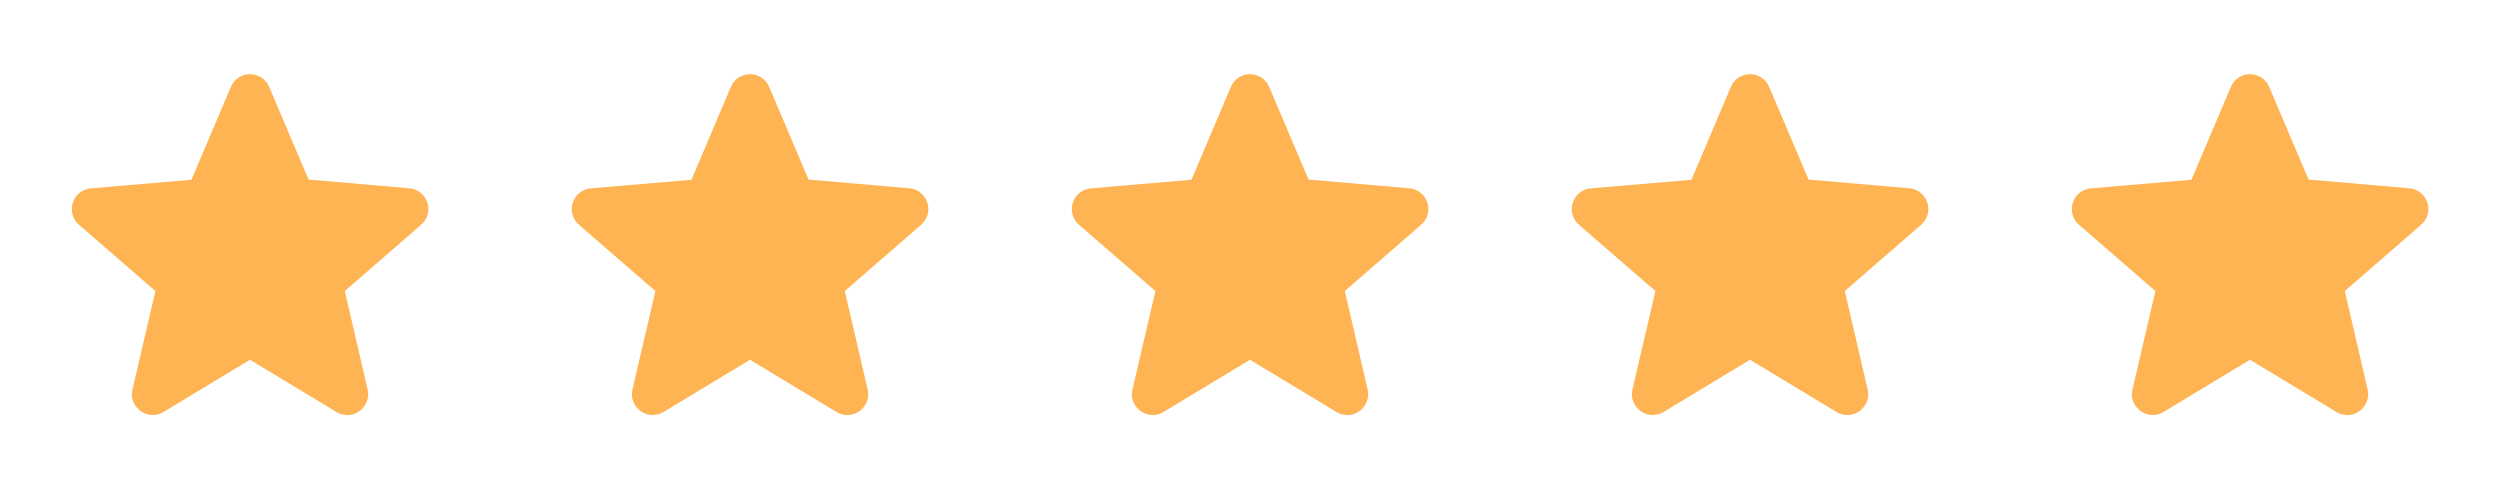
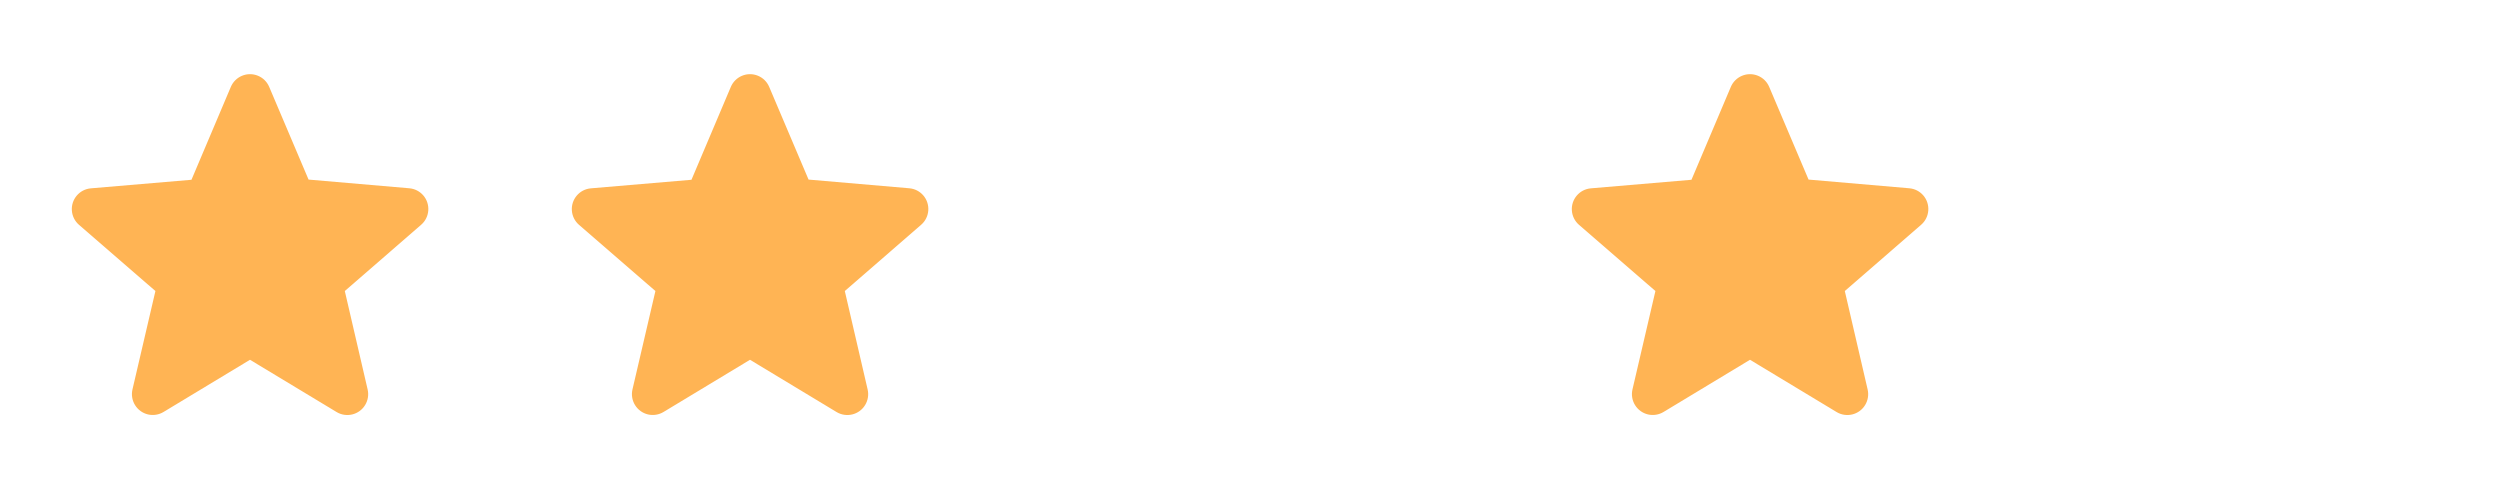
<svg xmlns="http://www.w3.org/2000/svg" width="90" height="18" viewBox="0 0 90 18" fill="none">
  <path d="M14.735 6.778L11.108 6.465L9.691 3.128C9.529 2.746 9.089 2.568 8.708 2.73C8.529 2.806 8.386 2.949 8.31 3.128L6.893 6.472L3.272 6.78C2.859 6.815 2.553 7.178 2.588 7.59C2.604 7.785 2.696 7.966 2.844 8.094L5.595 10.477L4.769 14.019C4.675 14.422 4.926 14.826 5.329 14.92C5.52 14.964 5.72 14.932 5.887 14.831L9 12.952L12.117 14.833C12.471 15.047 12.932 14.933 13.146 14.579C13.247 14.412 13.279 14.212 13.235 14.022L12.413 10.477L15.162 8.091C15.475 7.82 15.508 7.346 15.237 7.033C15.109 6.886 14.929 6.794 14.735 6.778Z" fill="#FFB454" />
  <mask id="mask0_2001_689" style="mask-type:luminance" maskUnits="userSpaceOnUse" x="2" y="2" width="14" height="13">
-     <path d="M14.735 6.778L11.108 6.465L9.691 3.128C9.529 2.746 9.089 2.568 8.708 2.73C8.529 2.806 8.386 2.949 8.31 3.128L6.893 6.472L3.272 6.78C2.859 6.815 2.553 7.178 2.588 7.59C2.604 7.785 2.696 7.966 2.844 8.094L5.595 10.477L4.769 14.019C4.675 14.422 4.926 14.826 5.329 14.92C5.52 14.964 5.72 14.932 5.887 14.831L9 12.952L12.117 14.833C12.471 15.047 12.932 14.933 13.146 14.579C13.247 14.412 13.279 14.212 13.235 14.022L12.413 10.477L15.162 8.091C15.475 7.82 15.508 7.346 15.237 7.033C15.109 6.886 14.929 6.794 14.735 6.778Z" fill="white" />
-   </mask>
+     </mask>
  <g mask="url(#mask0_2001_689)">
</g>
  <path d="M32.735 6.778L29.108 6.465L27.691 3.128C27.529 2.746 27.089 2.568 26.708 2.73C26.529 2.806 26.386 2.949 26.31 3.128L24.893 6.472L21.272 6.78C20.859 6.815 20.553 7.178 20.588 7.59C20.604 7.785 20.696 7.966 20.844 8.094L23.595 10.477L22.769 14.019C22.675 14.422 22.926 14.826 23.329 14.92C23.52 14.964 23.72 14.932 23.887 14.831L27 12.952L30.116 14.833C30.471 15.047 30.932 14.933 31.146 14.579C31.247 14.412 31.279 14.212 31.235 14.022L30.413 10.477L33.162 8.091C33.475 7.82 33.508 7.346 33.237 7.033C33.109 6.886 32.929 6.794 32.735 6.778Z" fill="#FFB454" />
  <mask id="mask1_2001_689" style="mask-type:luminance" maskUnits="userSpaceOnUse" x="20" y="2" width="14" height="13">
    <path d="M32.735 6.778L29.108 6.465L27.691 3.128C27.529 2.746 27.089 2.568 26.708 2.73C26.529 2.806 26.386 2.949 26.31 3.128L24.893 6.472L21.272 6.78C20.859 6.815 20.553 7.178 20.588 7.59C20.604 7.785 20.696 7.966 20.844 8.094L23.595 10.477L22.769 14.019C22.675 14.422 22.926 14.826 23.329 14.92C23.52 14.964 23.72 14.932 23.887 14.831L27 12.952L30.116 14.833C30.471 15.047 30.932 14.933 31.146 14.579C31.247 14.412 31.279 14.212 31.235 14.022L30.413 10.477L33.162 8.091C33.475 7.82 33.508 7.346 33.237 7.033C33.109 6.886 32.929 6.794 32.735 6.778Z" fill="white" />
  </mask>
  <g mask="url(#mask1_2001_689)">
</g>
-   <path d="M50.735 6.778L47.108 6.465L45.691 3.128C45.529 2.746 45.089 2.568 44.708 2.73C44.529 2.806 44.386 2.949 44.31 3.128L42.893 6.472L39.272 6.78C38.859 6.815 38.553 7.178 38.588 7.59C38.604 7.785 38.696 7.966 38.844 8.094L41.595 10.477L40.769 14.019C40.675 14.422 40.926 14.826 41.329 14.92C41.52 14.964 41.72 14.932 41.887 14.831L45 12.952L48.117 14.833C48.471 15.047 48.932 14.933 49.146 14.579C49.247 14.412 49.279 14.212 49.235 14.022L48.413 10.477L51.162 8.091C51.475 7.82 51.508 7.346 51.237 7.033C51.109 6.886 50.929 6.794 50.735 6.778Z" fill="#FFB454" />
  <mask id="mask2_2001_689" style="mask-type:luminance" maskUnits="userSpaceOnUse" x="38" y="2" width="14" height="13">
    <path d="M50.735 6.778L47.108 6.465L45.691 3.128C45.529 2.746 45.089 2.568 44.708 2.73C44.529 2.806 44.386 2.949 44.31 3.128L42.893 6.472L39.272 6.78C38.859 6.815 38.553 7.178 38.588 7.59C38.604 7.785 38.696 7.966 38.844 8.094L41.595 10.477L40.769 14.019C40.675 14.422 40.926 14.826 41.329 14.92C41.52 14.964 41.72 14.932 41.887 14.831L45 12.952L48.117 14.833C48.471 15.047 48.932 14.933 49.146 14.579C49.247 14.412 49.279 14.212 49.235 14.022L48.413 10.477L51.162 8.091C51.475 7.82 51.508 7.346 51.237 7.033C51.109 6.886 50.929 6.794 50.735 6.778Z" fill="white" />
  </mask>
  <g mask="url(#mask2_2001_689)">
</g>
  <path d="M68.735 6.778L65.108 6.465L63.691 3.128C63.529 2.746 63.089 2.568 62.708 2.73C62.529 2.806 62.386 2.949 62.31 3.128L60.893 6.472L57.272 6.78C56.859 6.815 56.553 7.178 56.588 7.59C56.604 7.785 56.696 7.966 56.844 8.094L59.595 10.477L58.769 14.019C58.675 14.422 58.926 14.826 59.329 14.92C59.52 14.964 59.72 14.932 59.887 14.831L63 12.952L66.117 14.833C66.471 15.047 66.932 14.933 67.146 14.579C67.247 14.412 67.279 14.212 67.235 14.022L66.413 10.477L69.162 8.091C69.475 7.82 69.508 7.346 69.237 7.033C69.109 6.886 68.929 6.794 68.735 6.778Z" fill="#FFB454" />
  <mask id="mask3_2001_689" style="mask-type:luminance" maskUnits="userSpaceOnUse" x="56" y="2" width="14" height="13">
    <path d="M68.735 6.778L65.108 6.465L63.691 3.128C63.529 2.746 63.089 2.568 62.708 2.73C62.529 2.806 62.386 2.949 62.31 3.128L60.893 6.472L57.272 6.78C56.859 6.815 56.553 7.178 56.588 7.59C56.604 7.785 56.696 7.966 56.844 8.094L59.595 10.477L58.769 14.019C58.675 14.422 58.926 14.826 59.329 14.92C59.52 14.964 59.72 14.932 59.887 14.831L63 12.952L66.117 14.833C66.471 15.047 66.932 14.933 67.146 14.579C67.247 14.412 67.279 14.212 67.235 14.022L66.413 10.477L69.162 8.091C69.475 7.82 69.508 7.346 69.237 7.033C69.109 6.886 68.929 6.794 68.735 6.778Z" fill="white" />
  </mask>
  <g mask="url(#mask3_2001_689)">
</g>
-   <path d="M86.735 6.778L83.108 6.465L81.691 3.128C81.529 2.746 81.089 2.568 80.708 2.73C80.529 2.806 80.386 2.949 80.31 3.128L78.893 6.472L75.272 6.78C74.859 6.815 74.553 7.178 74.588 7.59C74.604 7.785 74.696 7.966 74.844 8.094L77.595 10.477L76.769 14.019C76.675 14.422 76.926 14.826 77.329 14.92C77.52 14.964 77.72 14.932 77.887 14.831L81 12.952L84.117 14.833C84.471 15.047 84.932 14.933 85.146 14.579C85.247 14.412 85.279 14.212 85.235 14.022L84.413 10.477L87.162 8.091C87.475 7.82 87.508 7.346 87.237 7.033C87.109 6.886 86.929 6.794 86.735 6.778Z" fill="#FFB454" />
  <mask id="mask4_2001_689" style="mask-type:luminance" maskUnits="userSpaceOnUse" x="74" y="2" width="14" height="13">
    <path d="M86.735 6.778L83.108 6.465L81.691 3.128C81.529 2.746 81.089 2.568 80.708 2.73C80.529 2.806 80.386 2.949 80.31 3.128L78.893 6.472L75.272 6.78C74.859 6.815 74.553 7.178 74.588 7.59C74.604 7.785 74.696 7.966 74.844 8.094L77.595 10.477L76.769 14.019C76.675 14.422 76.926 14.826 77.329 14.92C77.52 14.964 77.72 14.932 77.887 14.831L81 12.952L84.117 14.833C84.471 15.047 84.932 14.933 85.146 14.579C85.247 14.412 85.279 14.212 85.235 14.022L84.413 10.477L87.162 8.091C87.475 7.82 87.508 7.346 87.237 7.033C87.109 6.886 86.929 6.794 86.735 6.778Z" fill="white" />
  </mask>
  <g mask="url(#mask4_2001_689)">
</g>
</svg>